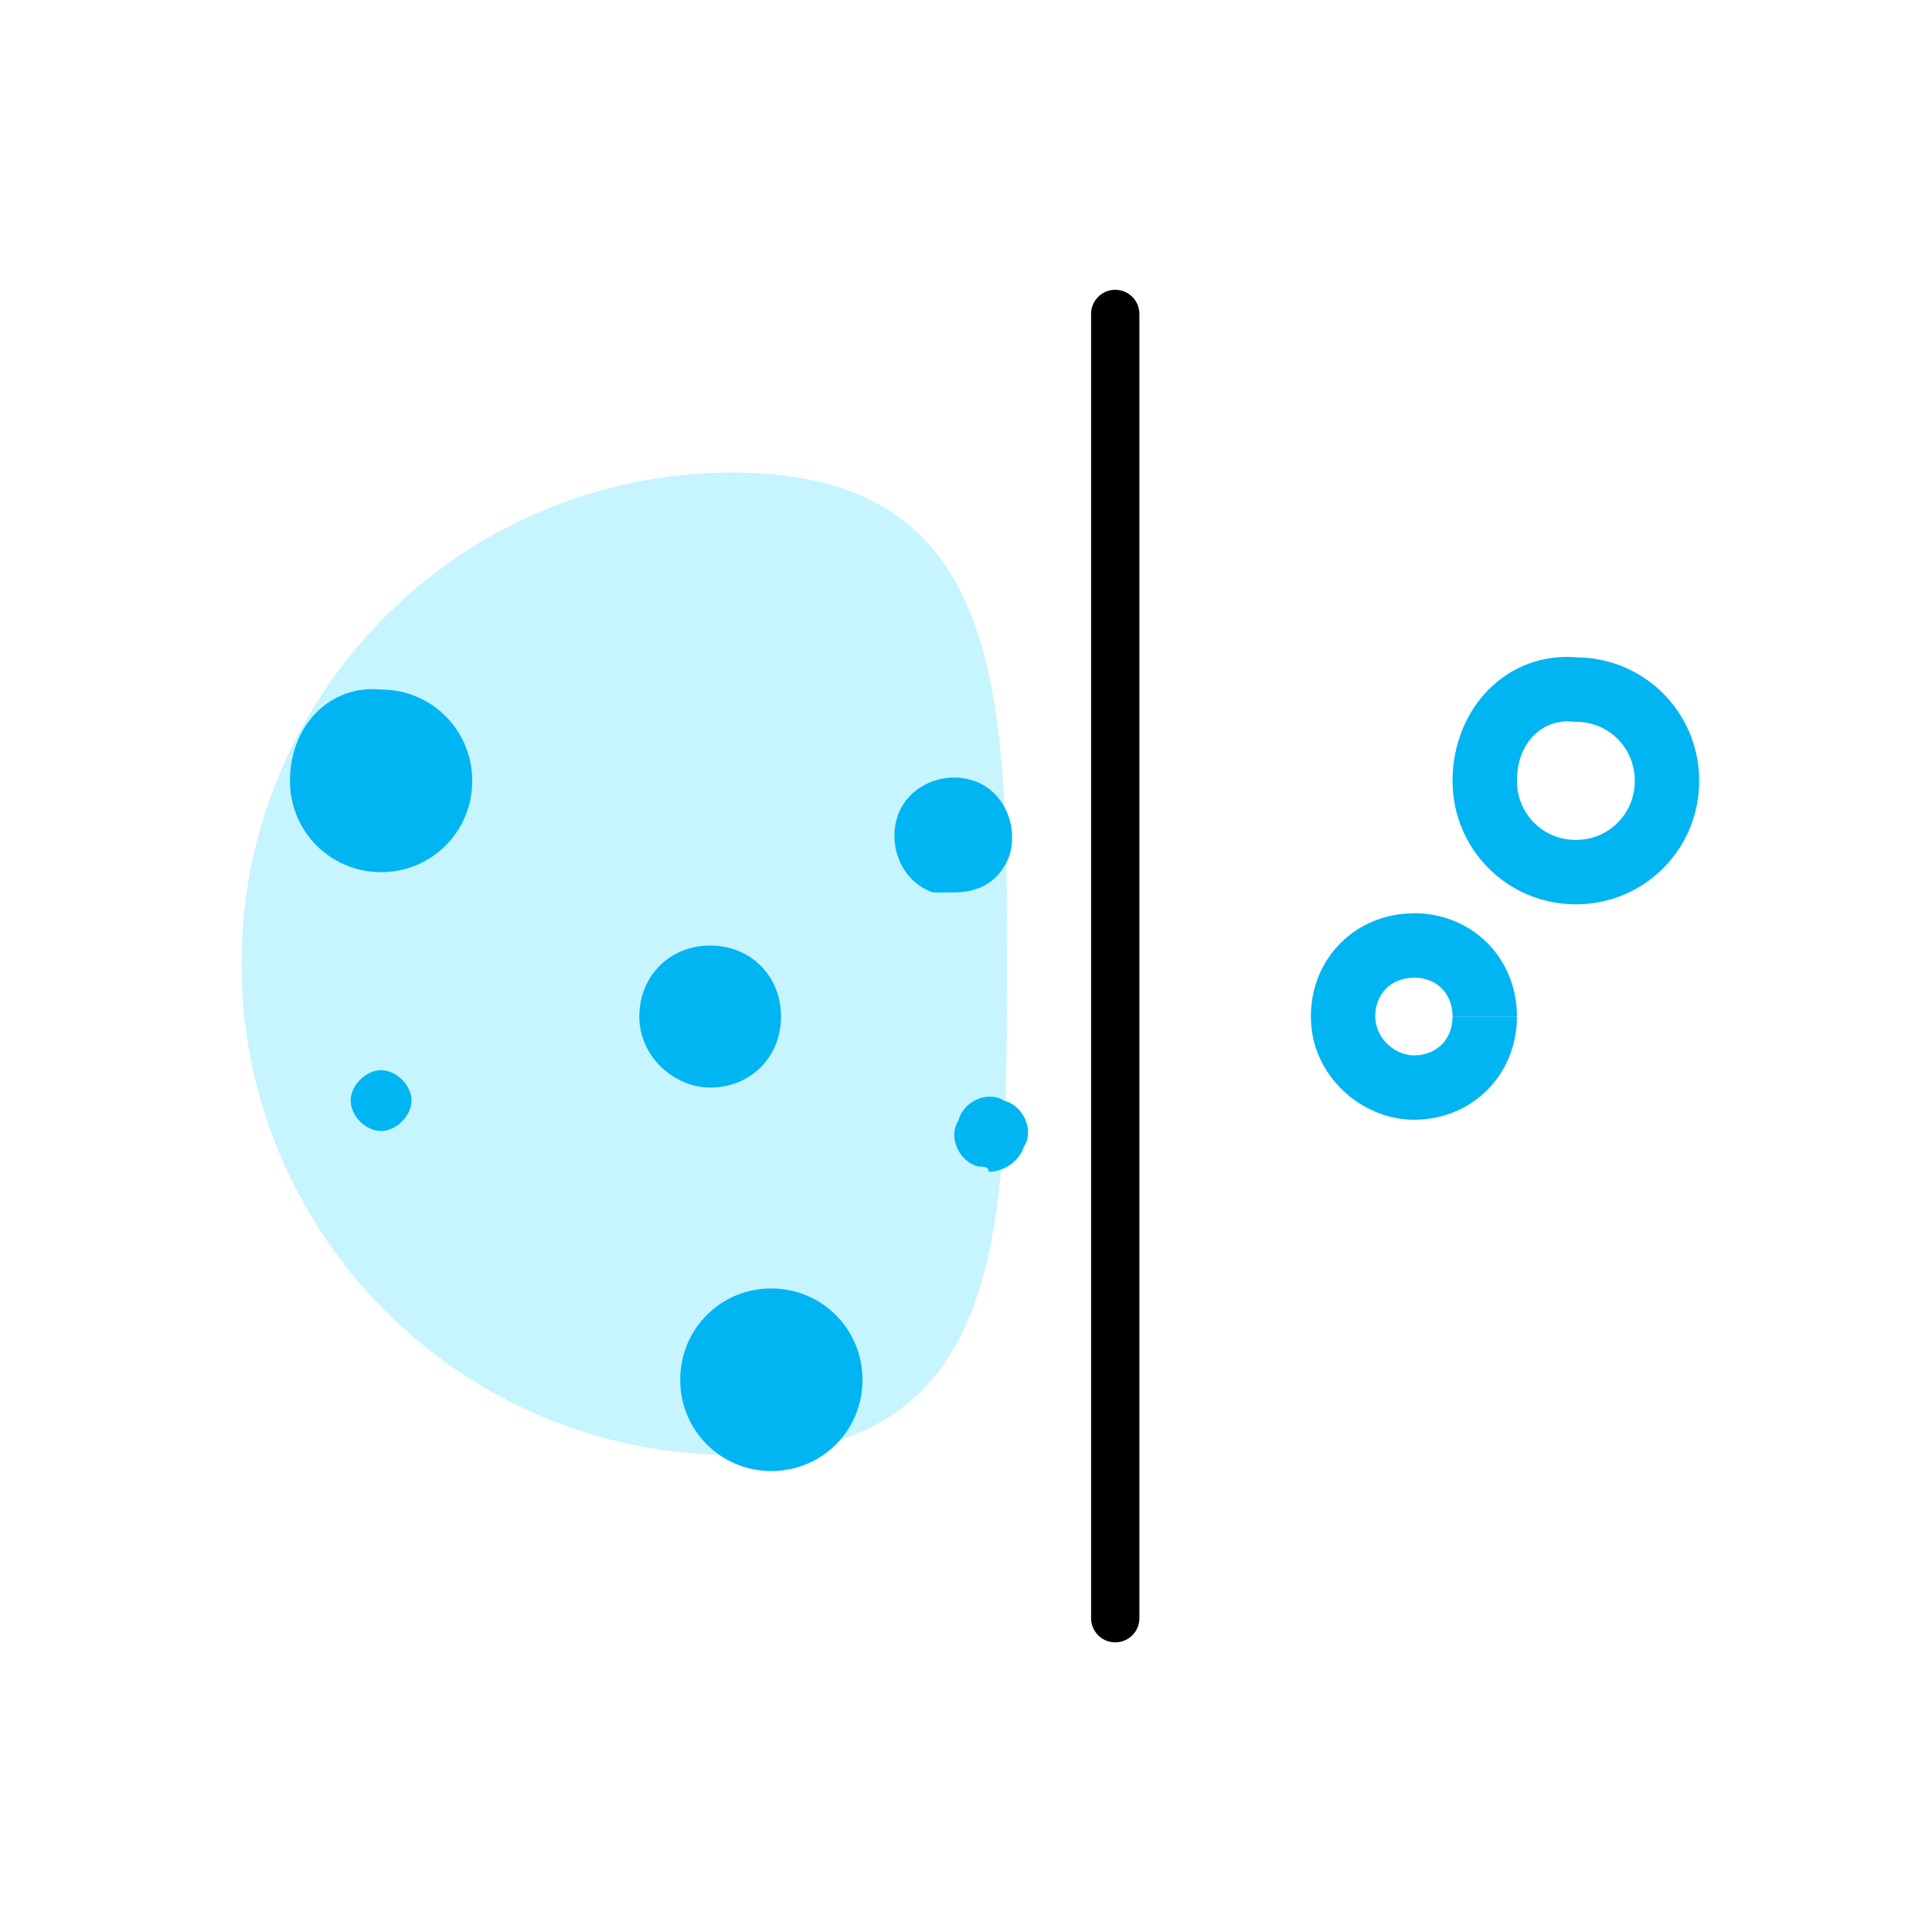
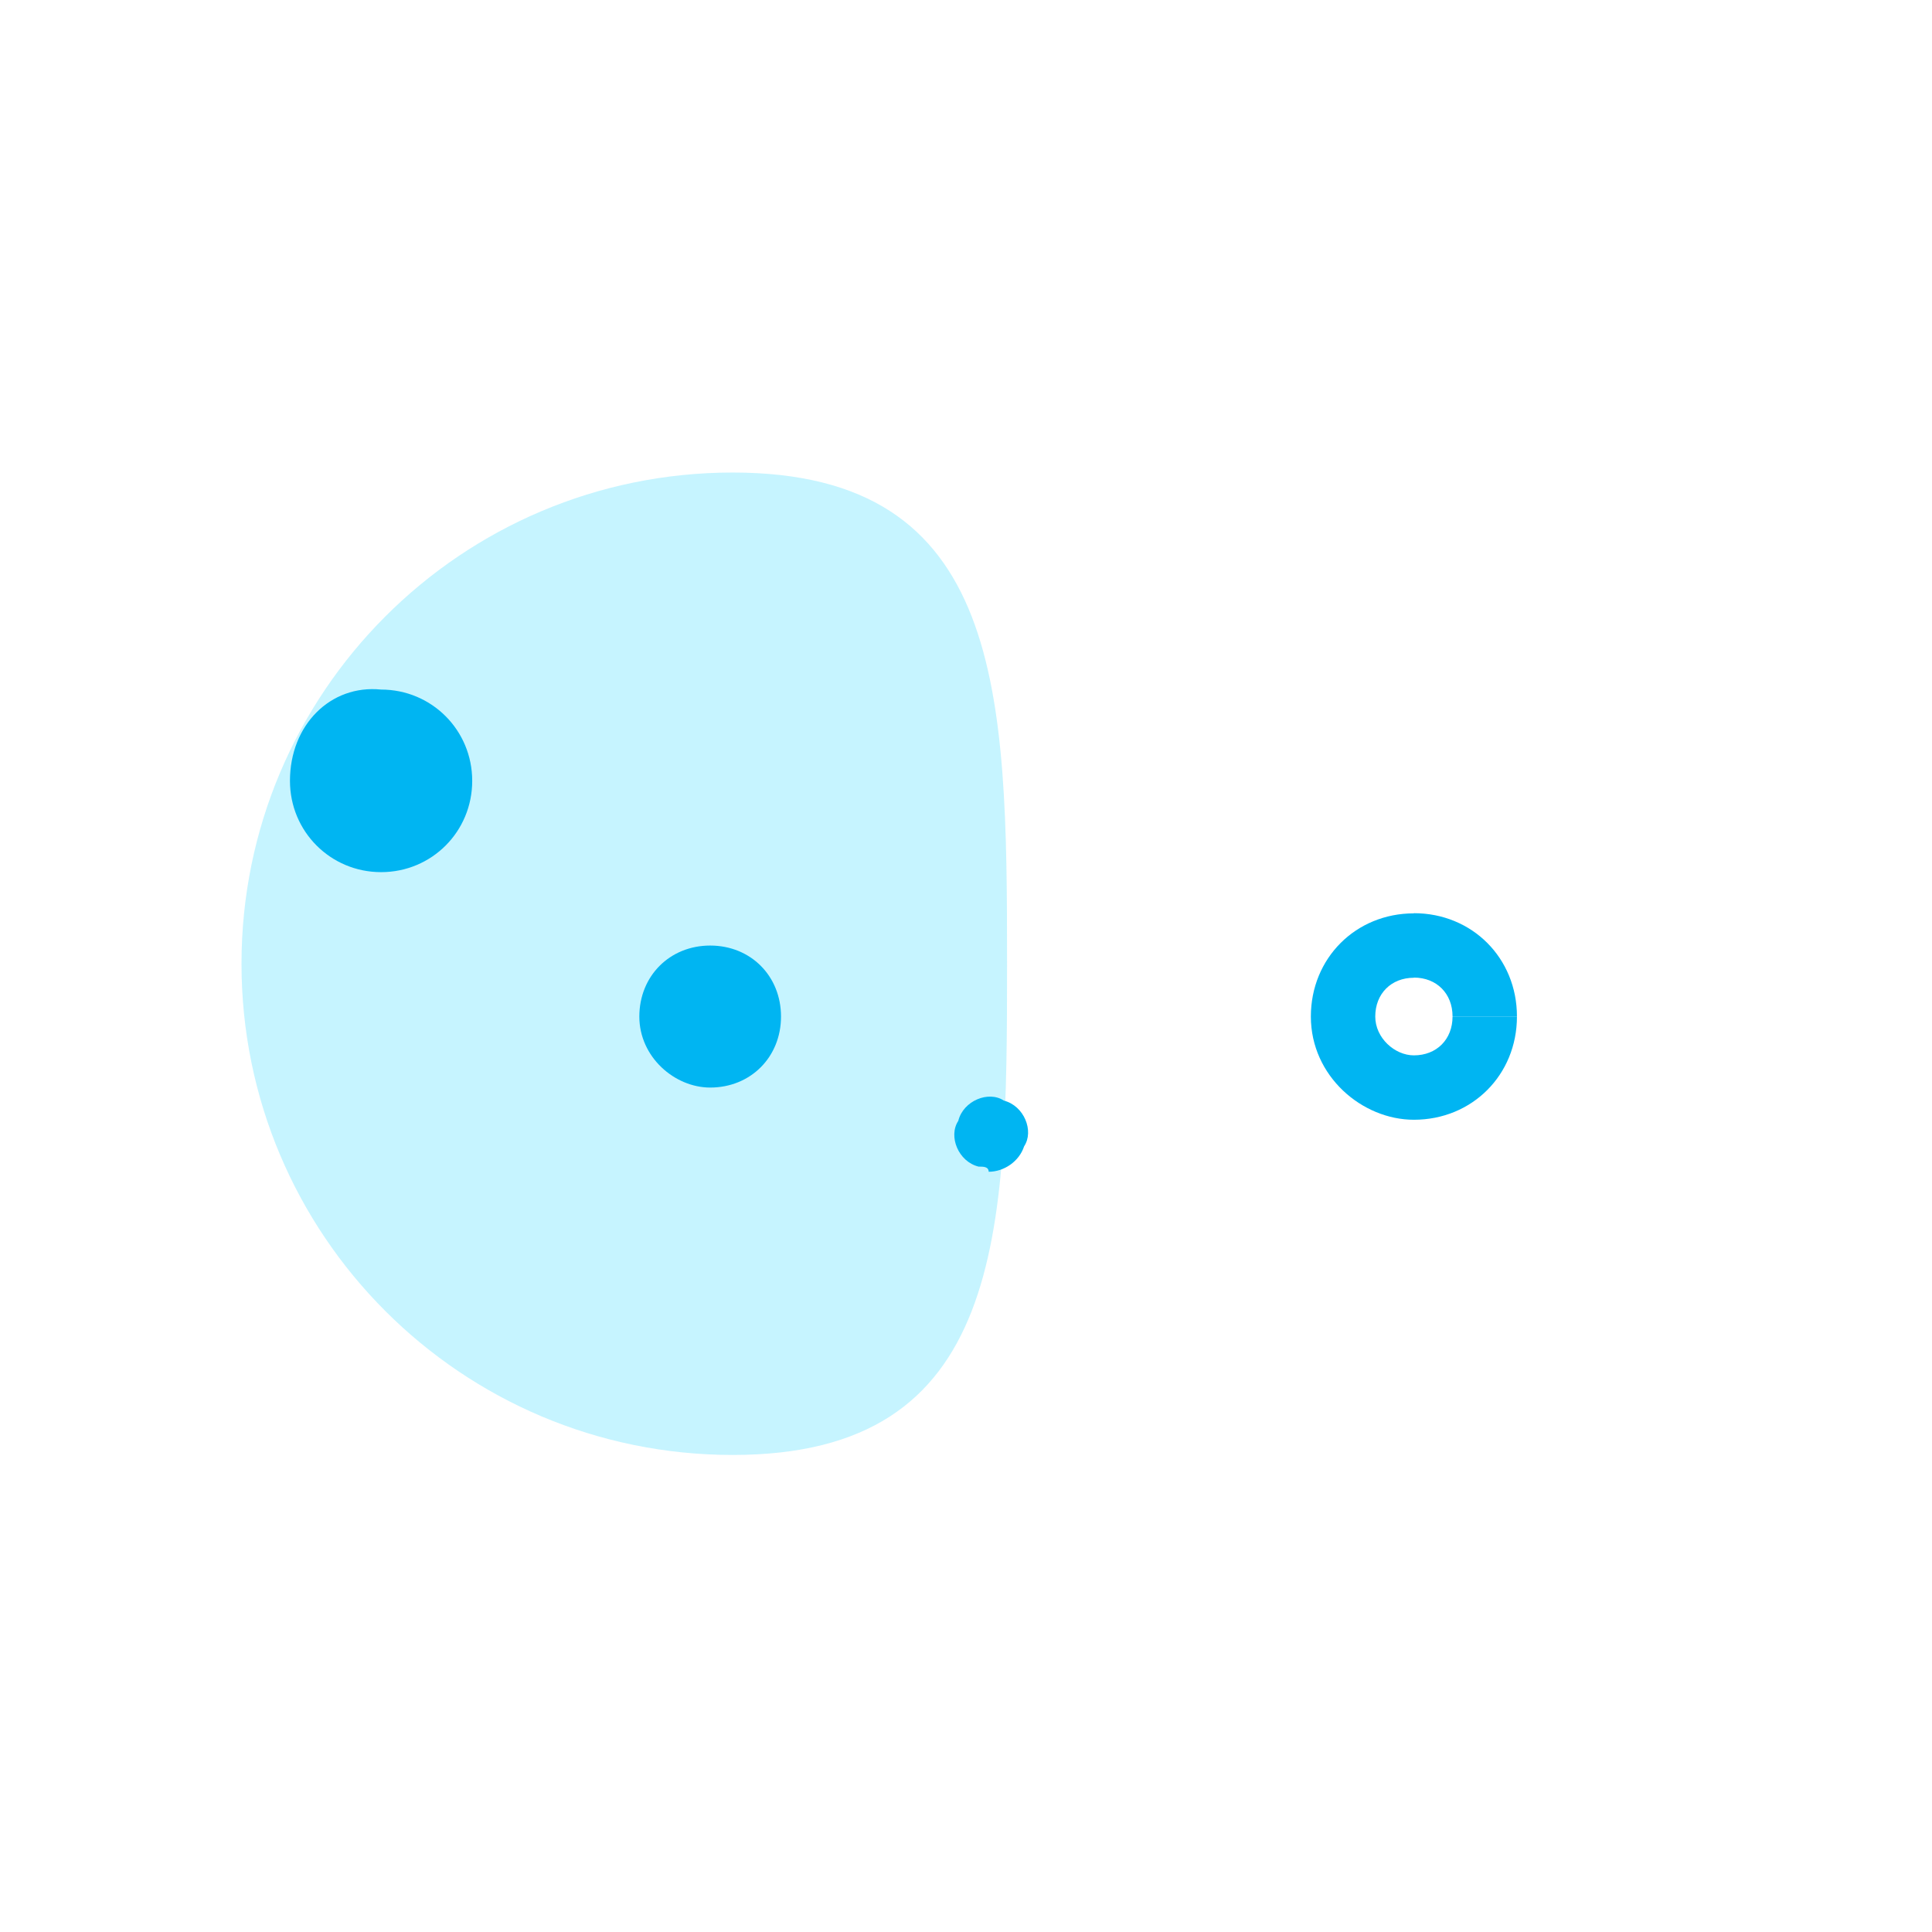
<svg xmlns="http://www.w3.org/2000/svg" width="120" height="120" viewBox="0 0 120 120" fill="none">
  <path opacity="0.75" d="M62.55 59.86C62.55 76.71 62.37 90.37 45.51 90.37C28.66 90.37 15 76.71 15 59.86C15 43.01 28.66 29.35 45.51 29.35C62.37 29.35 62.55 43.01 62.55 59.86Z" fill="#00CCFF" fill-opacity="0.3" />
-   <path d="M42.25 85.7C42.25 88.85 44.77 91.37 47.91 91.37C51.06 91.37 53.57 88.85 53.57 85.7C53.57 82.55 51.05 80.03 47.91 80.03C44.77 80.02 42.25 82.54 42.25 85.7Z" fill="#00B5F2" />
-   <path d="M21.78 68.36C21.78 69.31 22.72 70.25 23.67 70.25C24.61 70.25 25.56 69.3 25.56 68.36C25.56 67.41 24.62 66.47 23.67 66.47C22.73 66.47 21.78 67.41 21.78 68.36Z" fill="#00B5F2" />
  <path d="M18.01 48.5C18.01 51.65 20.53 54.17 23.67 54.17C26.82 54.17 29.33 51.65 29.33 48.5C29.33 45.35 26.81 42.83 23.67 42.83C20.53 42.51 18.01 45.03 18.01 48.5Z" fill="#00B5F2" />
-   <path d="M98.08 40.84C93.56 40.39 90.22 44.06 90.22 48.5H94.22C94.22 46.01 95.91 44.64 97.68 44.82L98.08 40.84ZM105.54 48.5C105.54 44.25 102.13 40.83 97.88 40.83V44.83C99.92 44.83 101.54 46.45 101.54 48.5H105.54ZM97.88 56.17C102.13 56.17 105.54 52.75 105.54 48.5H101.54C101.54 50.55 99.92 52.17 97.88 52.17V56.17ZM90.22 48.5C90.22 52.75 93.63 56.17 97.88 56.17V52.17C95.84 52.17 94.22 50.55 94.22 48.5H90.22ZM97.88 42.83L97.68 44.82L97.78 44.83H97.88V42.83Z" fill="#00B5F2" />
  <path d="M60.78 72.46C59.52 72.15 58.89 70.57 59.52 69.62C59.83 68.36 61.41 67.73 62.35 68.36C63.61 68.68 64.24 70.25 63.61 71.2C63.3 72.15 62.35 72.78 61.41 72.78C61.4 72.46 61.09 72.46 60.78 72.46Z" fill="#00B5F2" />
-   <path d="M57.95 55.43C56.06 54.8 55.12 52.59 55.75 50.7C56.38 48.81 58.58 47.86 60.47 48.49C62.36 49.12 63.3 51.33 62.67 53.22C62.04 54.8 60.78 55.43 59.21 55.43C58.89 55.43 58.57 55.43 57.95 55.43Z" fill="#00B5F2" />
  <path d="M39.71 63.14C39.71 60.62 41.6 58.73 44.11 58.73C46.63 58.73 48.51 60.62 48.51 63.14C48.51 65.66 46.62 67.55 44.11 67.55C41.91 67.55 39.71 65.66 39.71 63.14Z" fill="#00B5F2" />
  <path d="M87.82 65.55C86.63 65.55 85.42 64.47 85.42 63.14H81.42C81.42 66.85 84.61 69.55 87.82 69.55V65.55ZM90.22 63.14C90.22 64.56 89.23 65.55 87.82 65.55V69.55C91.44 69.55 94.22 66.76 94.22 63.14H90.22ZM87.82 60.72C89.23 60.72 90.22 61.71 90.22 63.13H94.22C94.22 59.51 91.44 56.72 87.82 56.72V60.72ZM85.42 63.14C85.42 61.72 86.41 60.73 87.82 60.73V56.73C84.2 56.73 81.42 59.52 81.42 63.14H85.42ZM87.82 67.55V69.55V67.55Z" fill="#00B5F2" />
-   <path d="M67.77 19.5V100.51H70.77V19.5H67.77ZM67.77 100.51C67.77 101.34 68.44 102.01 69.27 102.01C70.1 102.01 70.77 101.34 70.77 100.51H67.77ZM70.77 19.5C70.77 18.67 70.1 18 69.27 18C68.44 18 67.77 18.67 67.77 19.5H70.77Z" fill="black" />
</svg>